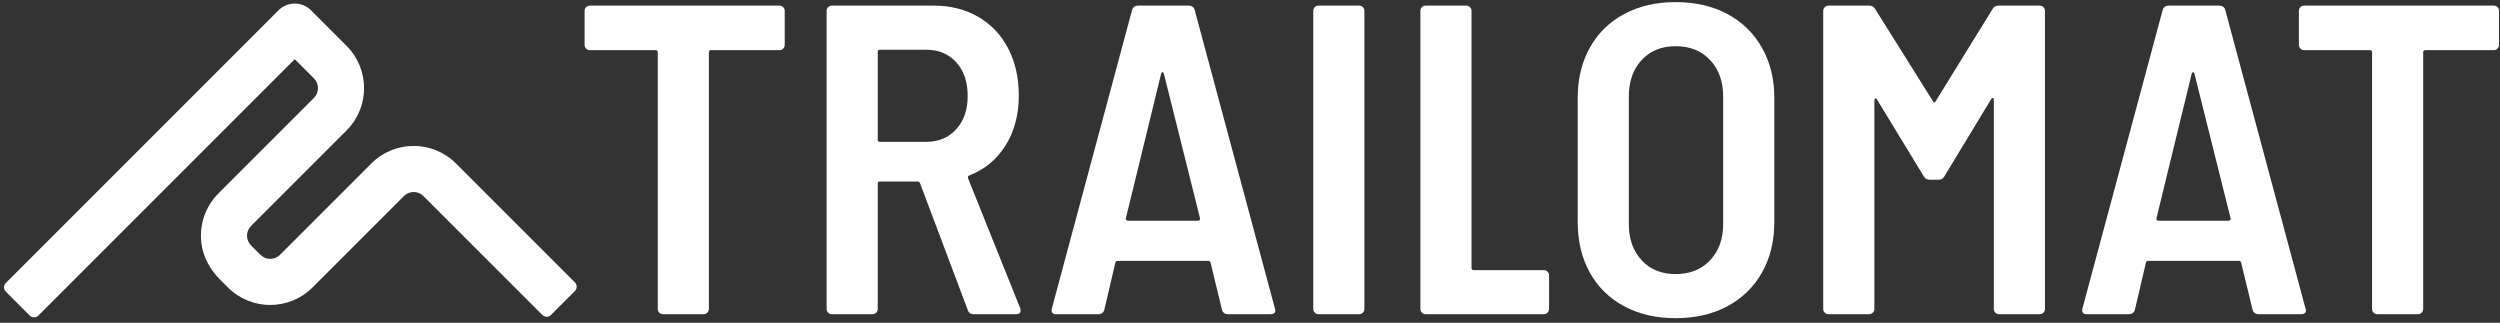
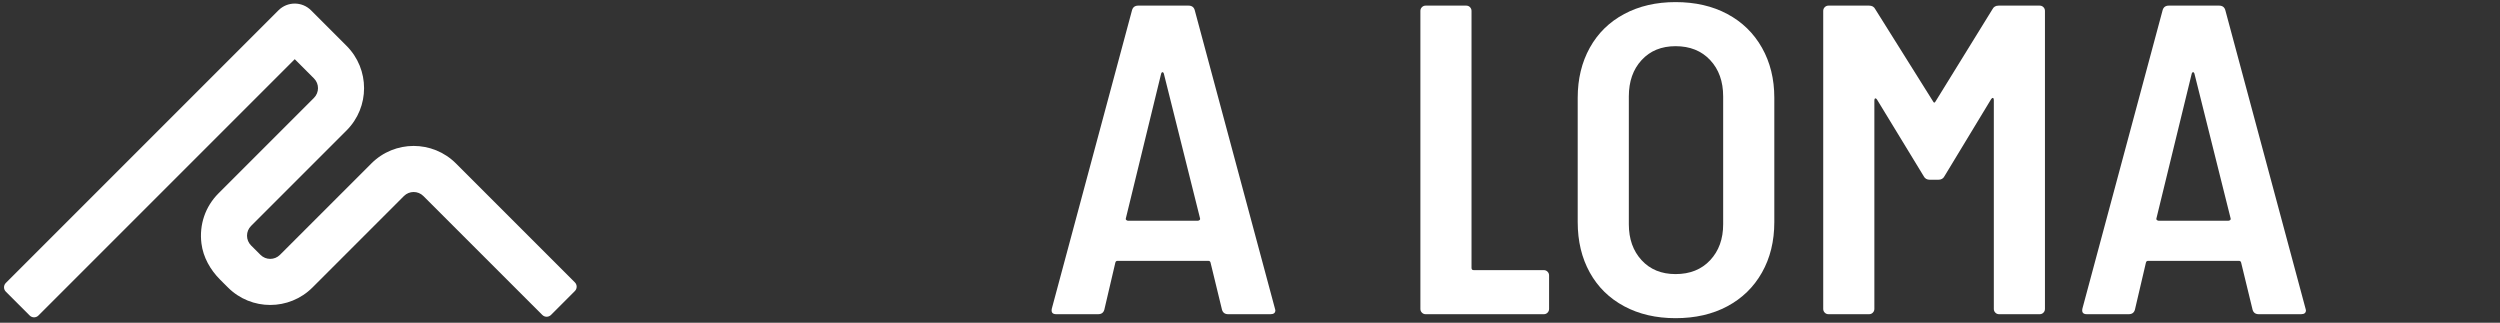
<svg xmlns="http://www.w3.org/2000/svg" xmlns:ns1="http://www.serif.com/" width="100%" height="100%" viewBox="0 0 488 63" xml:space="preserve" style="fill-rule:evenodd;clip-rule:evenodd;stroke-linejoin:round;stroke-miterlimit:2;">
  <rect x="0" y="0" width="488" height="63" fill="#333333" stroke="none" />
  <g transform="matrix(1,0,0,1,-71,-71)">
    <g transform="matrix(4.167,0,0,4.167,0,0)">
      <g id="Logo-White" ns1:id="Logo White">
        <g transform="matrix(1,0,0,1,53.726,31.685)">
-           <path d="M0,-14.311C0.048,-14.262 0.072,-14.204 0.072,-14.135L0.072,-12.545C0.072,-12.476 0.048,-12.418 0,-12.37C-0.048,-12.321 -0.107,-12.297 -0.176,-12.297L-3.376,-12.297C-3.445,-12.297 -3.48,-12.263 -3.48,-12.194L-3.48,-0.176C-3.48,-0.107 -3.504,-0.048 -3.552,-0C-3.6,0.048 -3.659,0.072 -3.727,0.072L-5.627,0.072C-5.696,0.072 -5.755,0.048 -5.803,-0C-5.851,-0.048 -5.875,-0.107 -5.875,-0.176L-5.875,-12.194C-5.875,-12.263 -5.91,-12.297 -5.978,-12.297L-9.055,-12.297C-9.124,-12.297 -9.183,-12.321 -9.231,-12.37C-9.279,-12.418 -9.303,-12.476 -9.303,-12.545L-9.303,-14.135C-9.303,-14.204 -9.279,-14.262 -9.231,-14.311C-9.183,-14.359 -9.124,-14.383 -9.055,-14.383L-0.176,-14.383C-0.107,-14.383 -0.048,-14.359 0,-14.311" style="fill:white;fill-rule:nonzero;" />
-         </g>
+           </g>
        <g transform="matrix(1,0,0,1,58.156,29.589)">
-           <path d="M0,-10.119L0,-6.01C0,-5.941 0.034,-5.906 0.103,-5.906L2.272,-5.906C2.85,-5.906 3.318,-6.103 3.676,-6.495C4.034,-6.887 4.213,-7.407 4.213,-8.054C4.213,-8.715 4.034,-9.241 3.676,-9.634C3.318,-10.026 2.85,-10.222 2.272,-10.222L0.103,-10.222C0.034,-10.222 0,-10.188 0,-10.119M4.213,1.962L1.982,-3.965C1.955,-4.02 1.921,-4.048 1.879,-4.048L0.103,-4.048C0.034,-4.048 0,-4.013 0,-3.945L0,1.92C0,1.989 -0.024,2.048 -0.072,2.096C-0.121,2.144 -0.179,2.168 -0.248,2.168L-2.148,2.168C-2.217,2.168 -2.275,2.144 -2.323,2.096C-2.371,2.048 -2.395,1.989 -2.395,1.92L-2.395,-12.04C-2.395,-12.108 -2.371,-12.167 -2.323,-12.215C-2.275,-12.263 -2.217,-12.287 -2.148,-12.287L2.623,-12.287C3.407,-12.287 4.102,-12.112 4.708,-11.761C5.314,-11.41 5.782,-10.914 6.113,-10.274C6.443,-9.634 6.608,-8.901 6.608,-8.075C6.608,-7.18 6.402,-6.402 5.989,-5.741C5.576,-5.08 5.011,-4.612 4.295,-4.337C4.226,-4.309 4.206,-4.261 4.233,-4.192L6.67,1.879C6.684,1.907 6.691,1.948 6.691,2.003C6.691,2.113 6.622,2.168 6.484,2.168L4.502,2.168C4.35,2.168 4.254,2.099 4.213,1.962" style="fill:white;fill-rule:nonzero;" />
-         </g>
+           </g>
        <g transform="matrix(1,0,0,1,69.802,21.711)">
          <path d="M0,5.637C0.027,5.658 0.055,5.668 0.083,5.668L3.345,5.668C3.373,5.668 3.4,5.658 3.428,5.637C3.455,5.616 3.462,5.585 3.449,5.544L1.755,-1.229C1.741,-1.27 1.721,-1.291 1.693,-1.291C1.666,-1.291 1.645,-1.27 1.631,-1.229L-0.021,5.544C-0.035,5.585 -0.028,5.616 0,5.637M4.481,9.84L3.944,7.63C3.93,7.575 3.896,7.547 3.841,7.547L-0.413,7.547C-0.468,7.547 -0.503,7.575 -0.516,7.63L-1.033,9.84C-1.074,9.977 -1.17,10.046 -1.322,10.046L-3.283,10.046C-3.463,10.046 -3.531,9.957 -3.49,9.778L0.268,-4.203C0.31,-4.34 0.406,-4.409 0.558,-4.409L2.912,-4.409C3.063,-4.409 3.16,-4.34 3.201,-4.203L6.959,9.778L6.98,9.86C6.98,9.984 6.904,10.046 6.753,10.046L4.77,10.046C4.619,10.046 4.523,9.977 4.481,9.84" style="fill:white;fill-rule:nonzero;" />
        </g>
        <g transform="matrix(1,0,0,1,78.63,17.374)">
-           <path d="M0,14.311C-0.048,14.263 -0.072,14.205 -0.072,14.136L-0.072,0.176C-0.072,0.107 -0.048,0.049 0,0C0.048,-0.048 0.106,-0.072 0.175,-0.072L2.075,-0.072C2.144,-0.072 2.202,-0.048 2.251,0C2.299,0.049 2.323,0.107 2.323,0.176L2.323,14.136C2.323,14.205 2.299,14.263 2.251,14.311C2.202,14.36 2.144,14.383 2.075,14.383L0.175,14.383C0.106,14.383 0.048,14.36 0,14.311" style="fill:white;fill-rule:nonzero;" />
-         </g>
+           </g>
        <g transform="matrix(1,0,0,1,83.648,17.374)">
          <path d="M0,14.311C-0.048,14.263 -0.072,14.205 -0.072,14.136L-0.072,0.176C-0.072,0.107 -0.048,0.049 0,0C0.048,-0.048 0.106,-0.072 0.175,-0.072L2.075,-0.072C2.144,-0.072 2.203,-0.048 2.251,0C2.299,0.049 2.323,0.107 2.323,0.176L2.323,12.215C2.323,12.284 2.357,12.318 2.426,12.318L5.708,12.318C5.777,12.318 5.836,12.342 5.884,12.391C5.932,12.439 5.956,12.498 5.956,12.566L5.956,14.136C5.956,14.205 5.932,14.263 5.884,14.311C5.836,14.36 5.777,14.383 5.708,14.383L0.175,14.383C0.106,14.383 0.048,14.36 0,14.311" style="fill:white;fill-rule:nonzero;" />
        </g>
        <g transform="matrix(1,0,0,1,97.15,19.852)">
          <path d="M0,9.376C0.406,8.942 0.609,8.381 0.609,7.693L0.609,1.704C0.609,1.002 0.406,0.434 0,0.001C-0.406,-0.433 -0.947,-0.65 -1.621,-0.65C-2.282,-0.65 -2.812,-0.433 -3.211,0.001C-3.611,0.434 -3.81,1.002 -3.81,1.704L-3.81,7.693C-3.81,8.381 -3.611,8.942 -3.211,9.376C-2.812,9.81 -2.282,10.026 -1.621,10.026C-0.947,10.026 -0.406,9.81 0,9.376M-4.027,11.534C-4.722,11.162 -5.259,10.636 -5.638,9.954C-6.016,9.273 -6.205,8.485 -6.205,7.59L-6.205,1.766C-6.205,0.886 -6.016,0.104 -5.638,-0.578C-5.259,-1.259 -4.722,-1.786 -4.027,-2.157C-3.332,-2.529 -2.53,-2.715 -1.621,-2.715C-0.699,-2.715 0.11,-2.529 0.805,-2.157C1.5,-1.786 2.041,-1.259 2.426,-0.578C2.812,0.104 3.005,0.886 3.005,1.766L3.005,7.59C3.005,8.485 2.812,9.273 2.426,9.954C2.041,10.636 1.5,11.162 0.805,11.534C0.11,11.906 -0.699,12.091 -1.621,12.091C-2.53,12.091 -3.332,11.906 -4.027,11.534" style="fill:white;fill-rule:nonzero;" />
        </g>
        <g transform="matrix(1,0,0,1,110.665,31.757)">
          <path d="M0,-14.455L1.921,-14.455C1.989,-14.455 2.048,-14.431 2.096,-14.383C2.144,-14.334 2.168,-14.276 2.168,-14.207L2.168,-0.247C2.168,-0.178 2.144,-0.12 2.096,-0.072C2.048,-0.023 1.989,0 1.921,0L0.021,0C-0.048,0 -0.107,-0.023 -0.155,-0.072C-0.203,-0.12 -0.227,-0.178 -0.227,-0.247L-0.227,-10.036C-0.227,-10.09 -0.241,-10.122 -0.268,-10.129C-0.296,-10.135 -0.324,-10.118 -0.351,-10.077L-2.54,-6.463C-2.595,-6.353 -2.692,-6.298 -2.829,-6.298L-3.221,-6.298C-3.359,-6.298 -3.456,-6.353 -3.511,-6.463L-5.7,-10.056C-5.727,-10.098 -5.755,-10.115 -5.782,-10.108C-5.81,-10.101 -5.823,-10.07 -5.823,-10.015L-5.823,-0.247C-5.823,-0.178 -5.848,-0.12 -5.896,-0.072C-5.944,-0.023 -6.003,0 -6.071,0L-7.971,0C-8.04,0 -8.098,-0.023 -8.147,-0.072C-8.195,-0.12 -8.219,-0.178 -8.219,-0.247L-8.219,-14.207C-8.219,-14.276 -8.195,-14.334 -8.147,-14.383C-8.098,-14.431 -8.04,-14.455 -7.971,-14.455L-6.071,-14.455C-5.934,-14.455 -5.837,-14.4 -5.782,-14.29L-3.077,-9.974C-3.036,-9.891 -2.994,-9.891 -2.953,-9.974L-0.289,-14.29C-0.234,-14.4 -0.138,-14.455 0,-14.455" style="fill:white;fill-rule:nonzero;" />
        </g>
        <g transform="matrix(1,0,0,1,118.079,21.711)">
          <path d="M0,5.637C0.027,5.658 0.055,5.668 0.083,5.668L3.345,5.668C3.373,5.668 3.4,5.658 3.428,5.637C3.455,5.616 3.462,5.585 3.448,5.544L1.755,-1.229C1.741,-1.27 1.721,-1.291 1.693,-1.291C1.666,-1.291 1.645,-1.27 1.631,-1.229L-0.021,5.544C-0.035,5.585 -0.028,5.616 0,5.637M4.481,9.84L3.944,7.63C3.93,7.575 3.896,7.547 3.841,7.547L-0.413,7.547C-0.468,7.547 -0.503,7.575 -0.516,7.63L-1.033,9.84C-1.074,9.977 -1.17,10.046 -1.322,10.046L-3.284,10.046C-3.463,10.046 -3.531,9.957 -3.49,9.778L0.268,-4.203C0.31,-4.34 0.406,-4.409 0.557,-4.409L2.912,-4.409C3.063,-4.409 3.159,-4.34 3.201,-4.203L6.959,9.778L6.98,9.86C6.98,9.984 6.904,10.046 6.753,10.046L4.77,10.046C4.619,10.046 4.522,9.977 4.481,9.84" style="fill:white;fill-rule:nonzero;" />
        </g>
        <g transform="matrix(1,0,0,1,134.031,31.685)">
-           <path d="M0,-14.311C0.048,-14.262 0.072,-14.204 0.072,-14.135L0.072,-12.545C0.072,-12.476 0.048,-12.418 0,-12.37C-0.048,-12.321 -0.107,-12.297 -0.175,-12.297L-3.376,-12.297C-3.445,-12.297 -3.48,-12.263 -3.48,-12.194L-3.48,-0.176C-3.48,-0.107 -3.504,-0.048 -3.552,-0C-3.6,0.048 -3.659,0.072 -3.727,0.072L-5.627,0.072C-5.696,0.072 -5.755,0.048 -5.803,-0C-5.851,-0.048 -5.875,-0.107 -5.875,-0.176L-5.875,-12.194C-5.875,-12.263 -5.91,-12.297 -5.978,-12.297L-9.055,-12.297C-9.124,-12.297 -9.183,-12.321 -9.231,-12.37C-9.279,-12.418 -9.303,-12.476 -9.303,-12.545L-9.303,-14.135C-9.303,-14.204 -9.279,-14.262 -9.231,-14.311C-9.183,-14.359 -9.124,-14.383 -9.055,-14.383L-0.175,-14.383C-0.107,-14.383 -0.048,-14.359 0,-14.311" style="fill:white;fill-rule:nonzero;" />
-         </g>
+           </g>
        <g transform="matrix(1,0,0,1,18.431,17.213)">
          <path d="M0,14.607L-1.12,13.487C-1.232,13.375 -1.232,13.193 -1.12,13.081L11.652,0.309C12.073,-0.112 12.756,-0.112 13.178,0.309L14.841,1.973C15.936,3.068 15.936,4.843 14.841,5.937L10.368,10.41C10.246,10.532 10.179,10.694 10.179,10.867C10.179,11.039 10.246,11.201 10.368,11.323L10.81,11.764C11.062,12.016 11.47,12.016 11.722,11.764L16.004,7.483C17.098,6.388 18.873,6.388 19.967,7.483L25.537,13.053C25.649,13.165 25.649,13.347 25.537,13.459L24.418,14.579C24.305,14.691 24.124,14.691 24.012,14.579L18.441,9.009C18.19,8.757 17.781,8.757 17.529,9.009L13.248,13.29C12.153,14.385 10.378,14.385 9.284,13.29L8.919,12.926C8.459,12.465 8.125,11.877 8.044,11.231C7.933,10.349 8.227,9.499 8.842,8.884L13.315,4.411C13.567,4.159 13.567,3.751 13.315,3.499L12.415,2.598L0.406,14.607C0.294,14.719 0.112,14.719 0,14.607" style="fill:white;fill-rule:nonzero;" />
        </g>
      </g>
    </g>
  </g>
</svg>